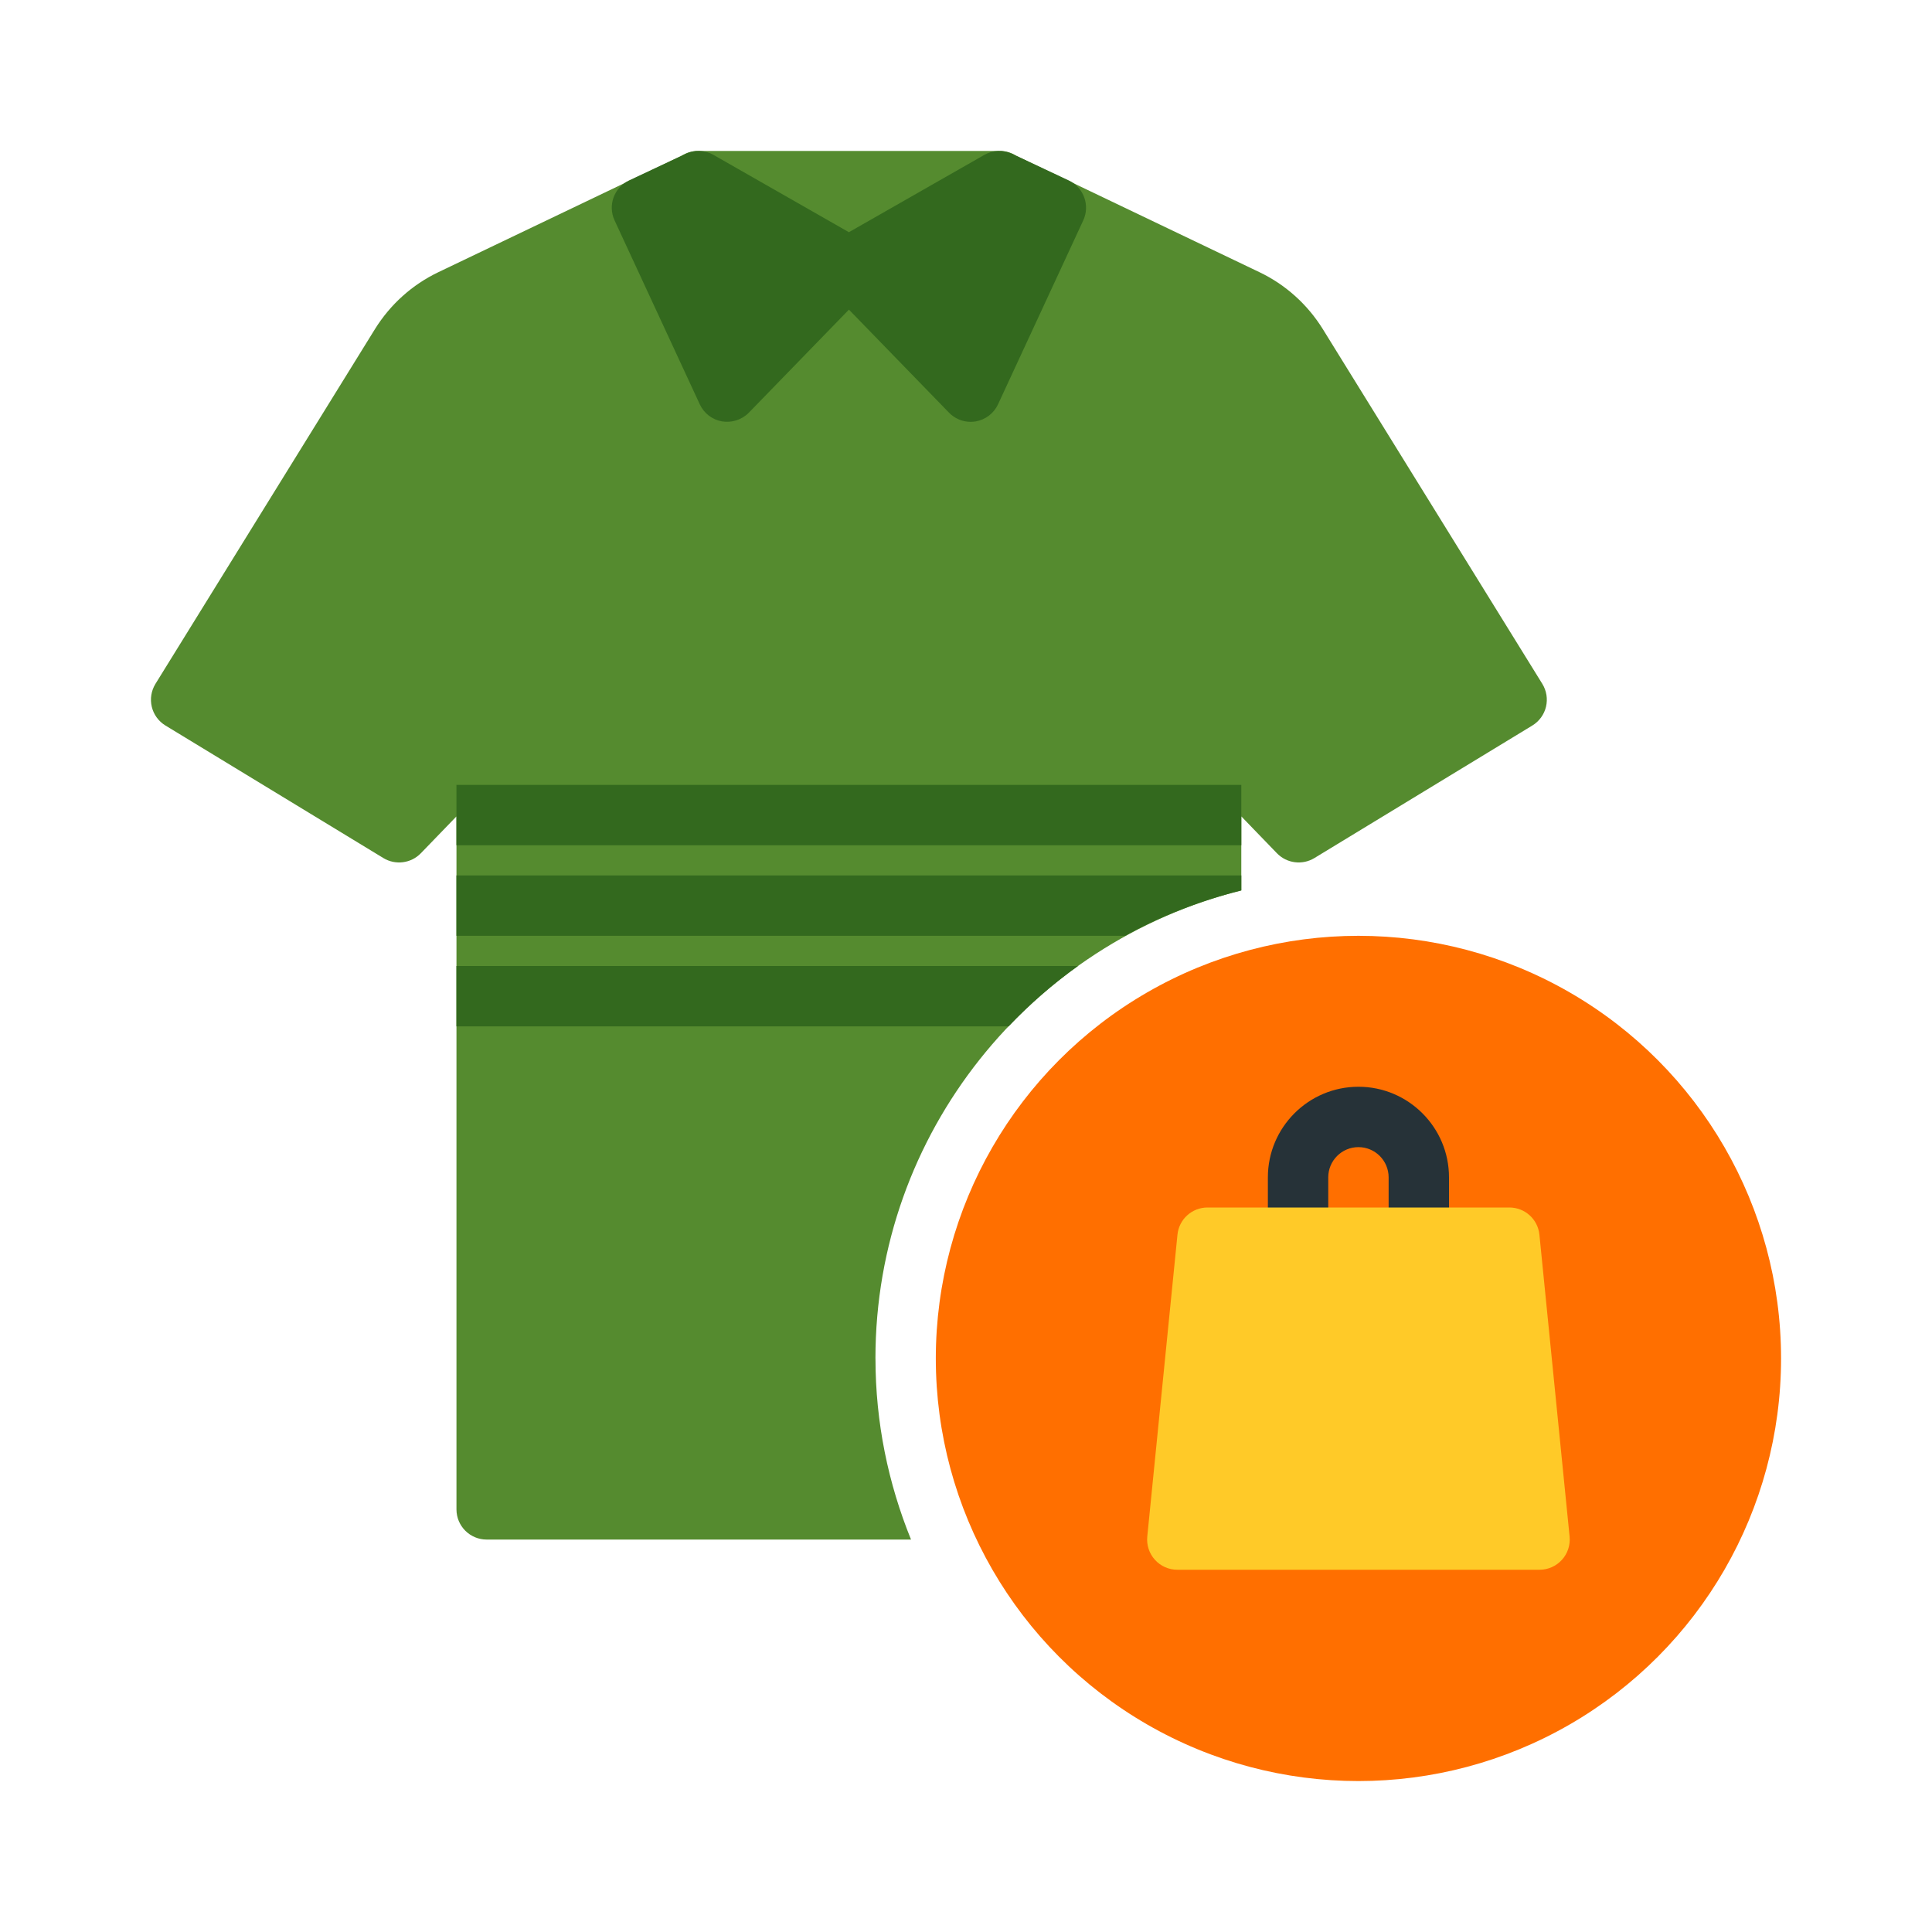
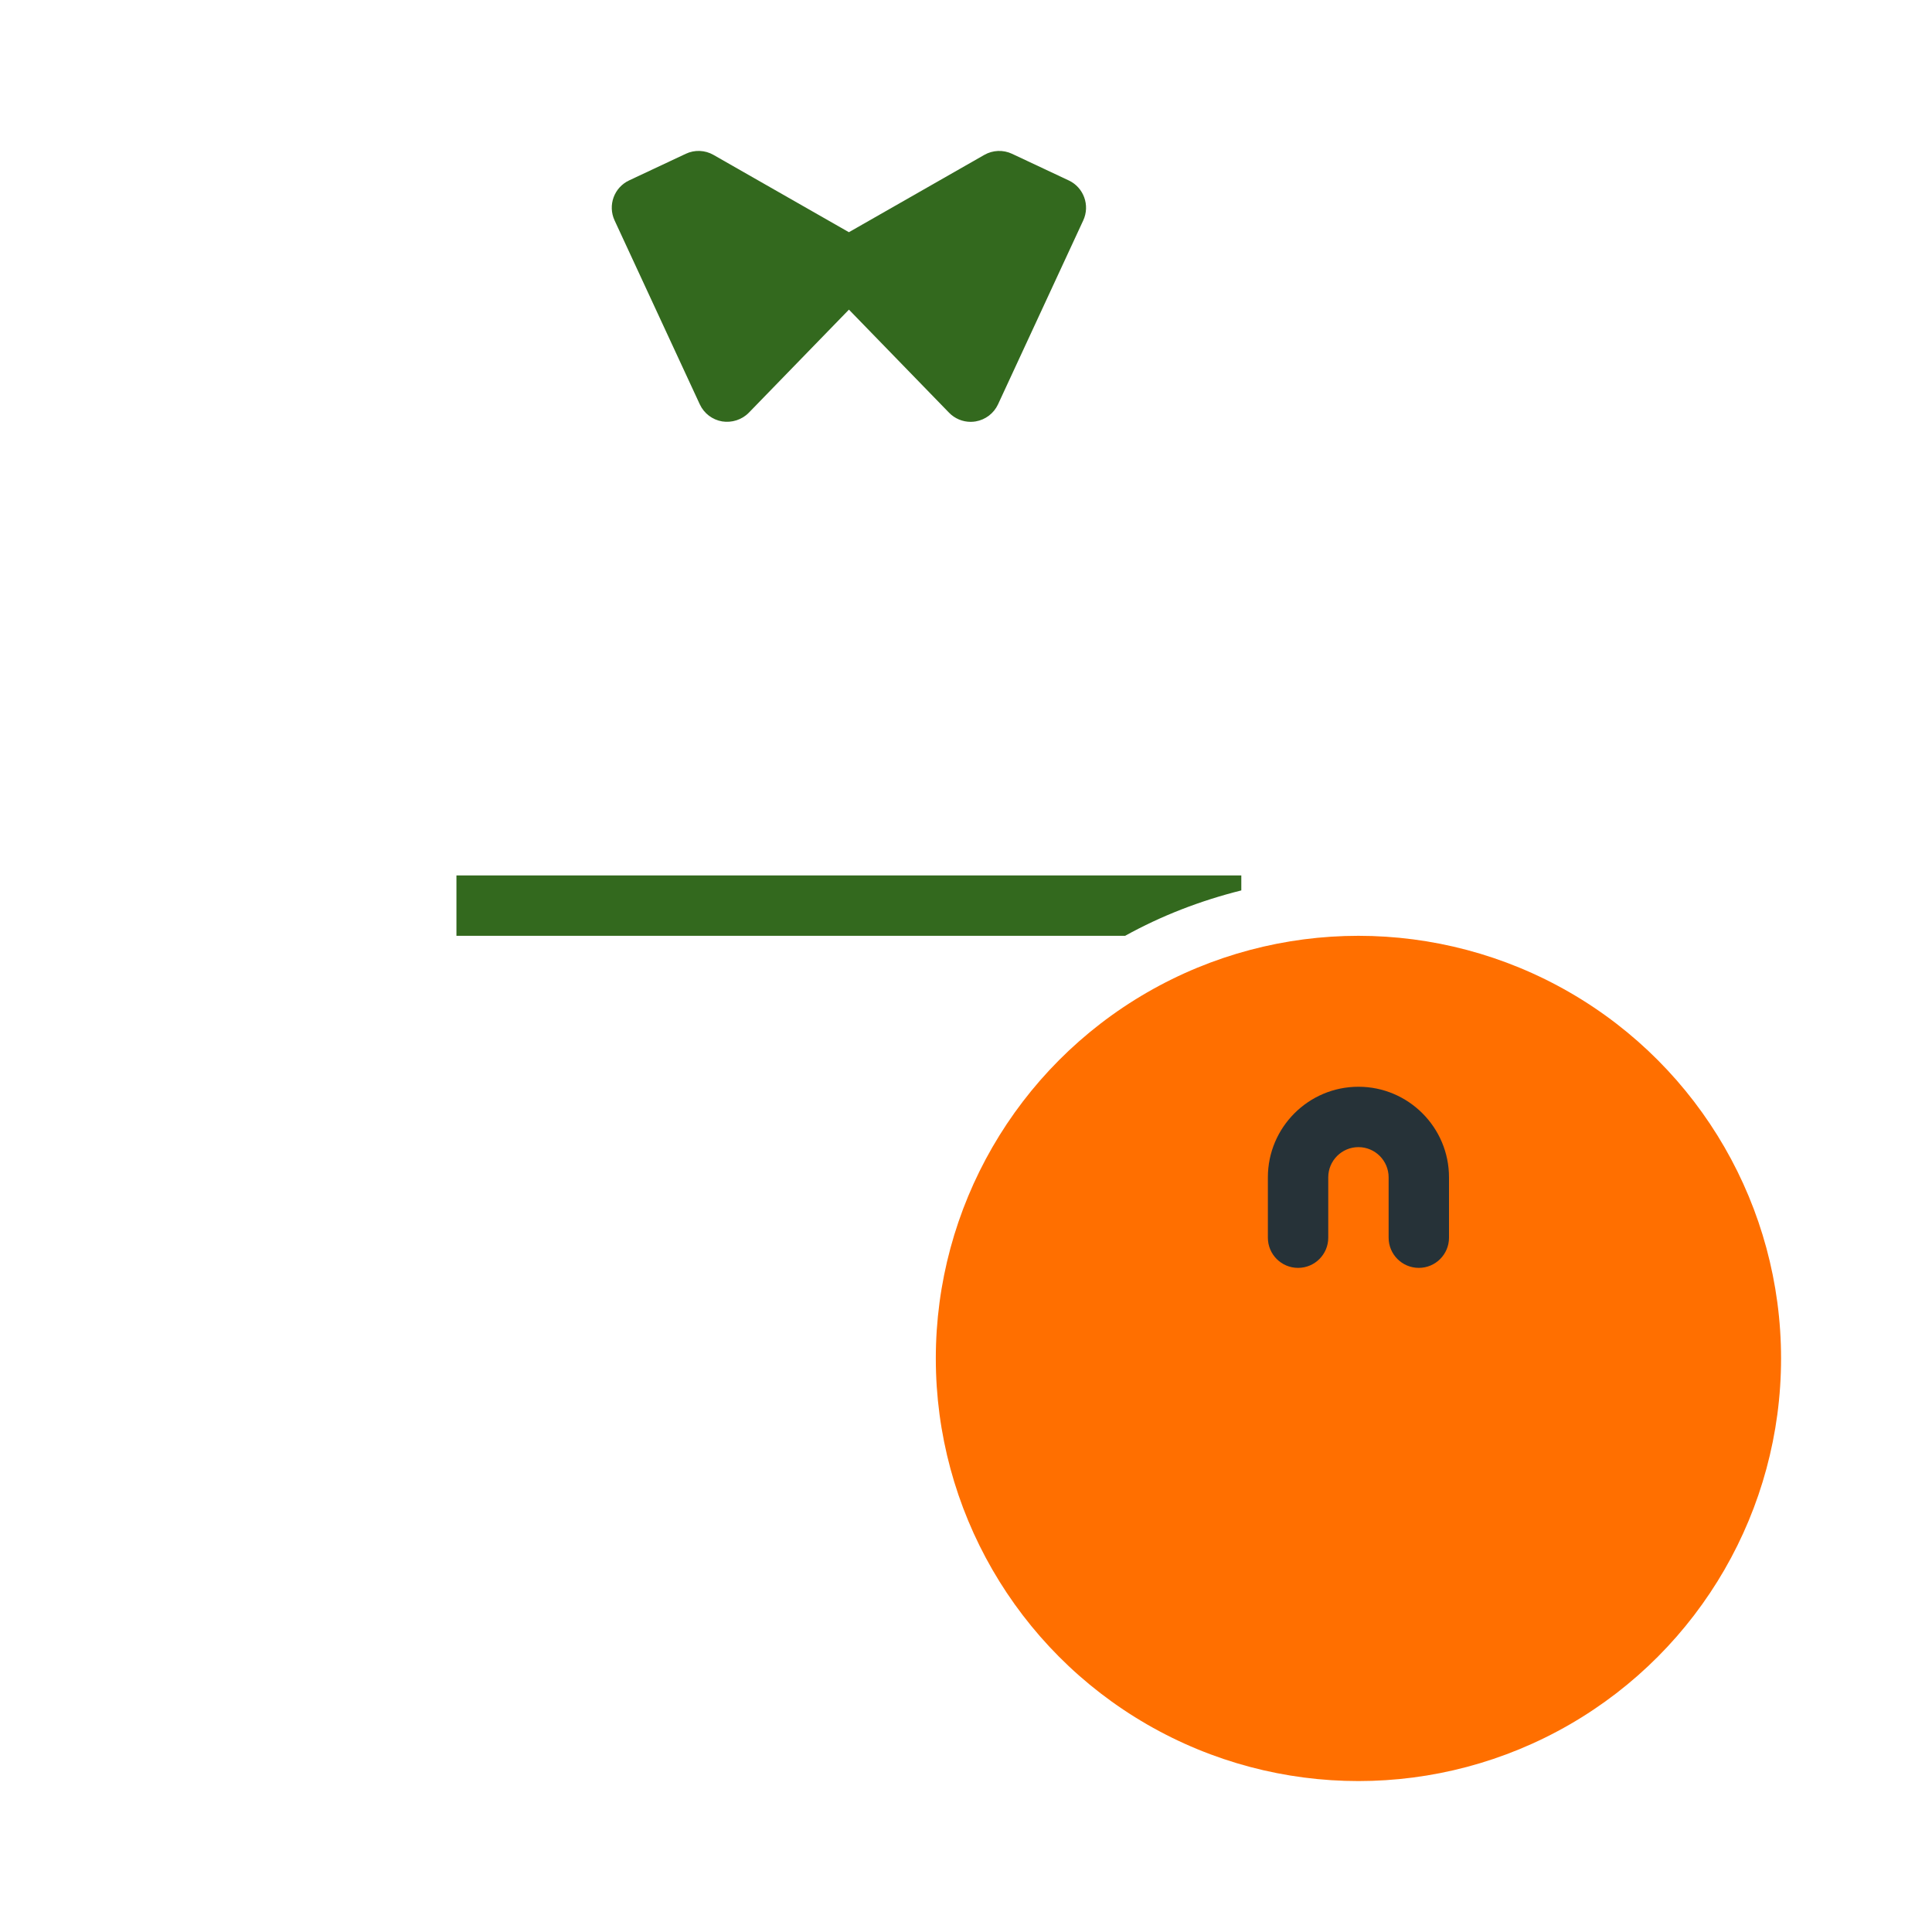
<svg xmlns="http://www.w3.org/2000/svg" id="Layer_1" height="512" viewBox="0 0 64 64" width="512">
  <g>
    <g>
-       <path d="m29 45c0-7.482 5.17-13.763 12.12-15.504v-2.452l1.181 1.222c.325.335.839.401 1.239.159l7.22-4.391c.228-.139.391-.362.453-.621.062-.26.018-.533-.122-.76l-7.271-11.751c-.509-.82-1.235-1.472-2.098-1.885l-8.055-3.854c-.156-.103-.343-.163-.544-.163-.014 0-.028 0-.043 0h-9.959c-.202 0-.39.06-.547.163l-8.054 3.854c-.863.413-1.589 1.064-2.1 1.886l-7.27 11.75c-.14.227-.184.5-.122.76.062.259.225.482.453.621l7.22 4.391c.399.242.914.176 1.239-.159l1.181-1.222v22.956c0 .553.448 1 1 1h14.058c-.754-1.855-1.178-3.878-1.178-6z" fill="#558b2f" />
      <g fill="#33691e">
        <path d="m35.401 5.976-1.875-.881c-.295-.139-.639-.125-.921.037l-4.484 2.56-4.484-2.56c-.282-.162-.626-.177-.92-.037l-1.876.881c-.499.234-.714.826-.482 1.326l2.823 6.093c.138.298.415.51.74.565.321.051.655-.054.885-.29l3.315-3.413 3.315 3.413c.19.196.449.304.717.304.056 0 .112-.005.167-.014.325-.056.602-.268.74-.566l2.823-6.093c.231-.499.016-1.091-.482-1.325z" />
-         <path d="m35.708 32h-20.588v2h18.291c.7-.737 1.469-1.406 2.297-2z" />
        <path d="m41.12 29.496v-.496h-26v2h22.151c1.196-.663 2.491-1.164 3.849-1.504z" />
      </g>
      <g>
-         <path d="m15.12 26h26v2h-26z" fill="#33691e" />
-       </g>
+         </g>
    </g>
    <g>
      <circle cx="45" cy="45" fill="#ff6f00" r="14" />
      <g>
        <path d="m47 42c-.553 0-1-.448-1-1v-2c0-.551-.448-1-1-1s-1 .449-1 1v2c0 .552-.447 1-1 1s-1-.448-1-1v-2c0-1.654 1.346-3 3-3s3 1.346 3 3v2c0 .552-.447 1-1 1z" fill="#263238" />
      </g>
-       <path d="m50.995 40.9c-.051-.511-.481-.9-.995-.9h-10c-.514 0-.944.389-.995.9l-1 10c-.028.281.064.561.254.771s.459.329.741.329h12c.282 0 .552-.12.741-.329s.282-.489.254-.771z" fill="#ffca28" />
    </g>
  </g>
</svg>